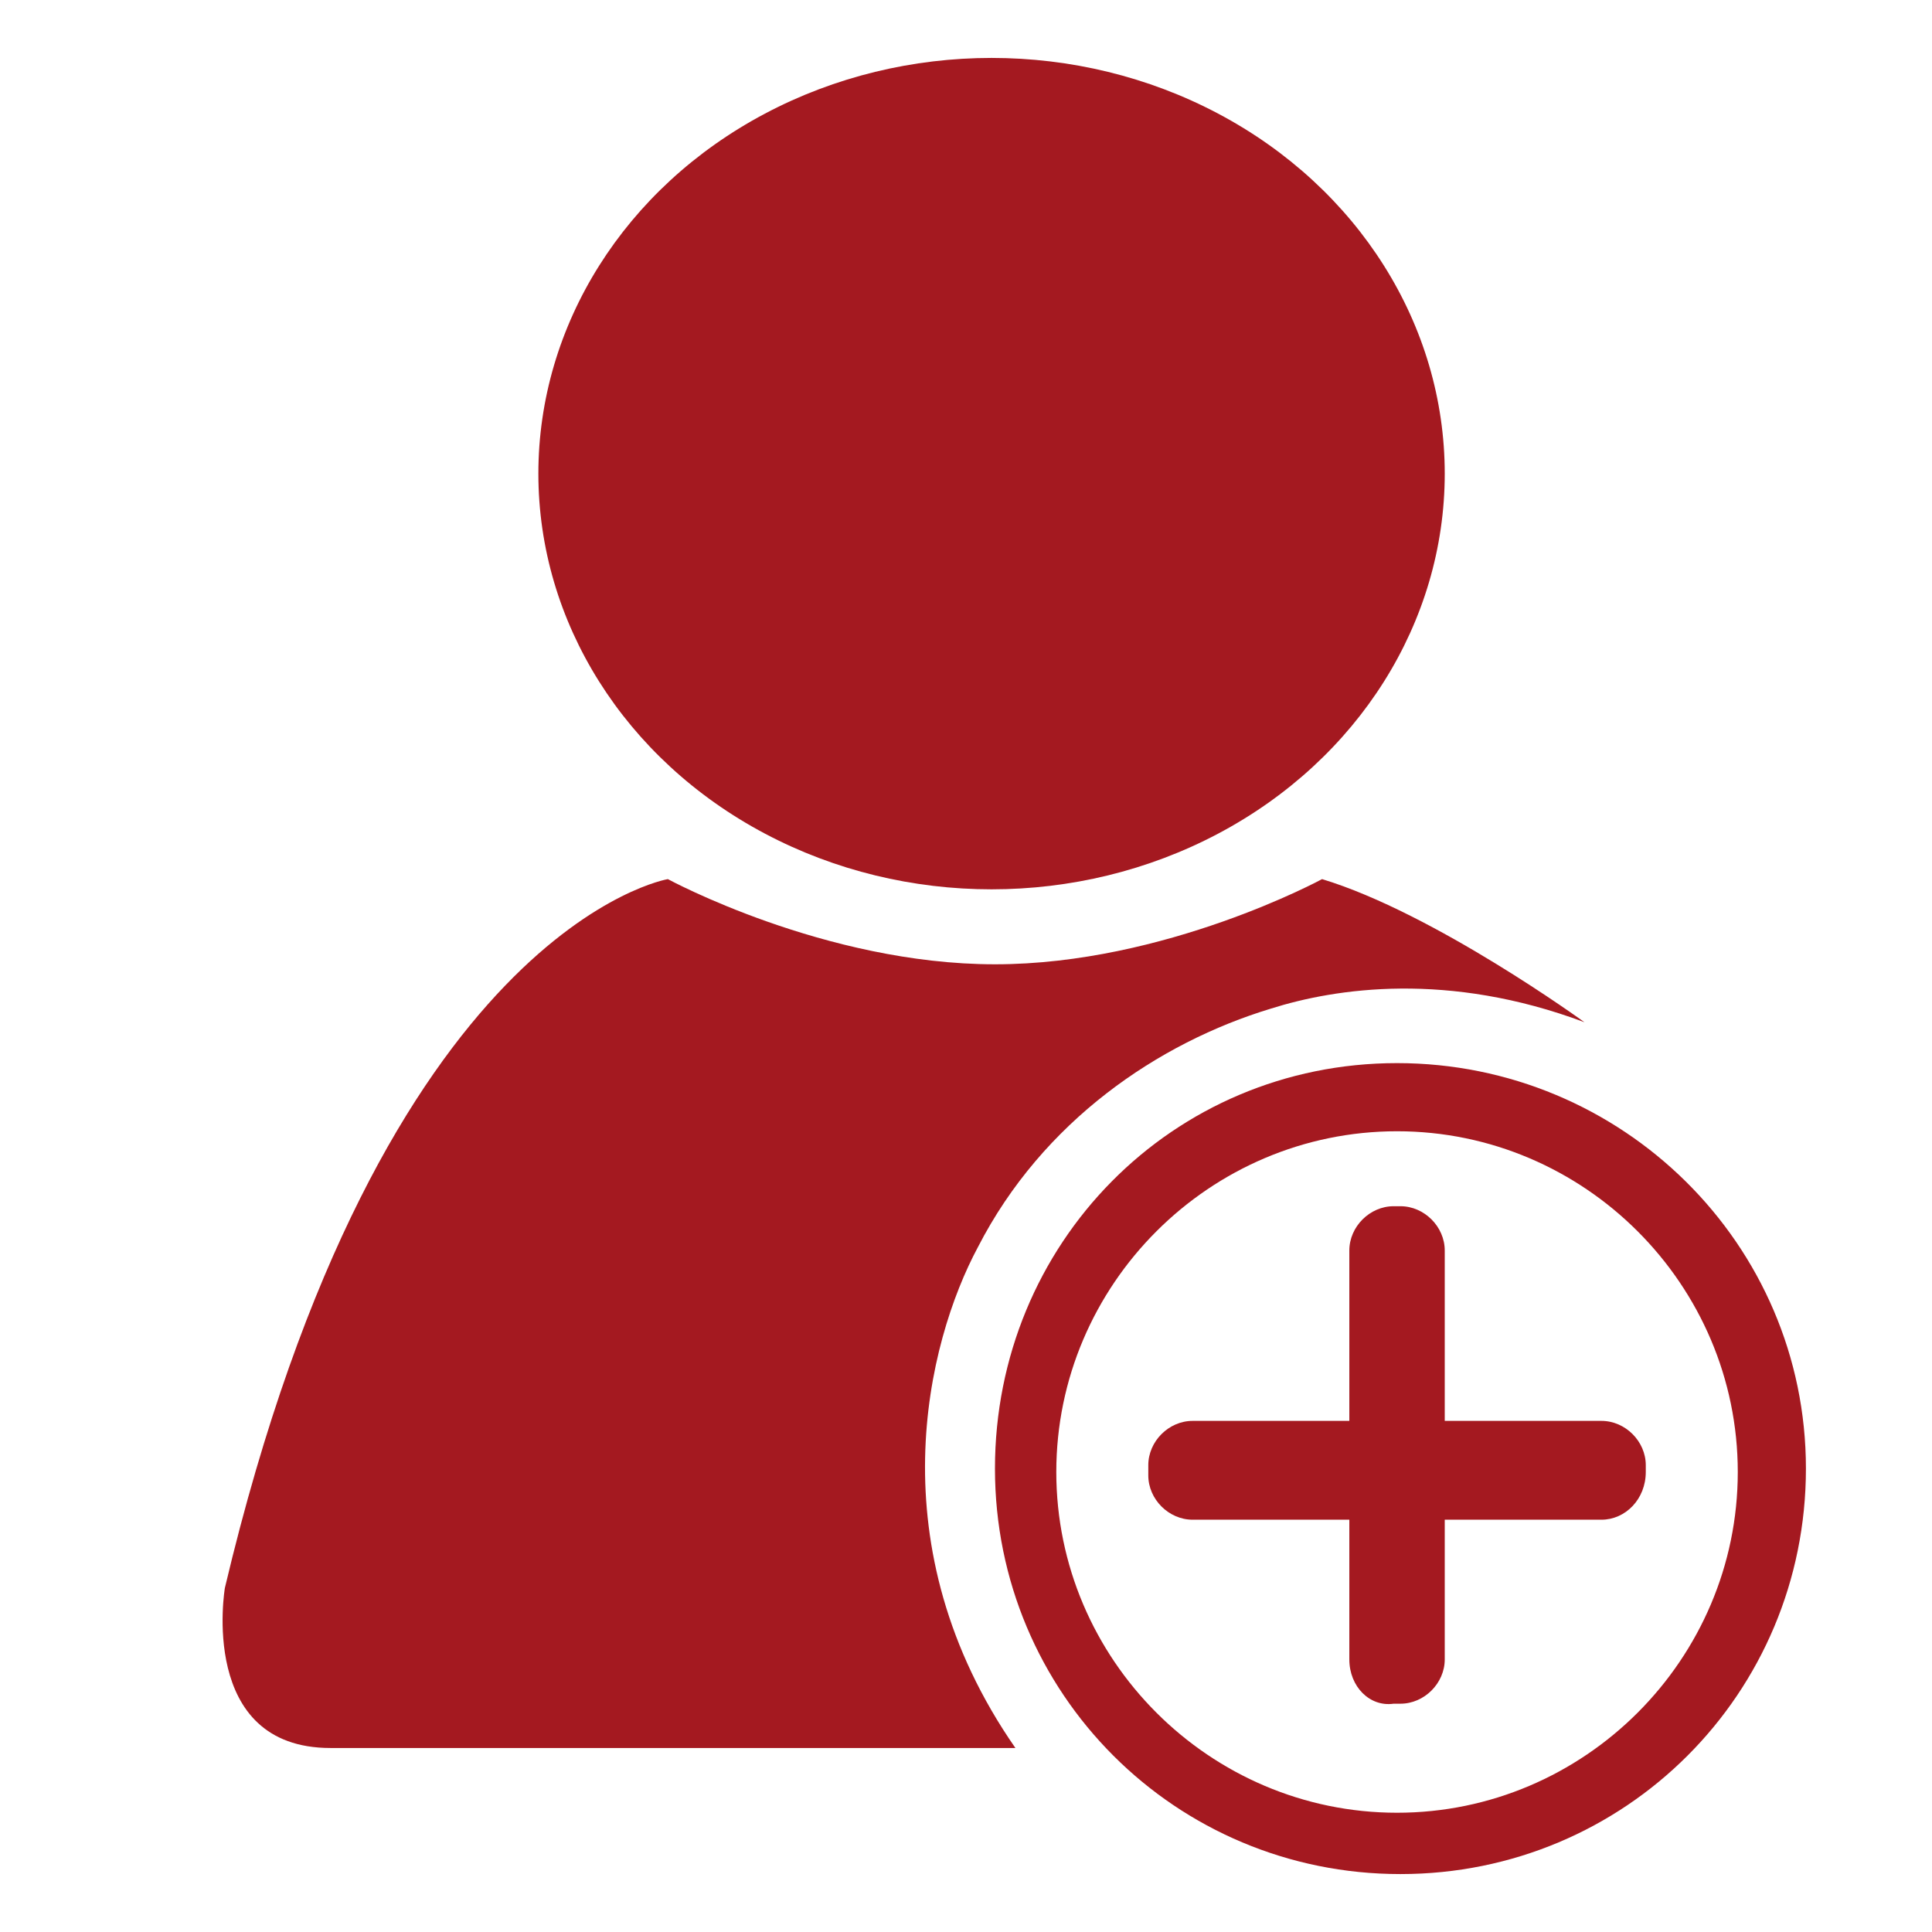
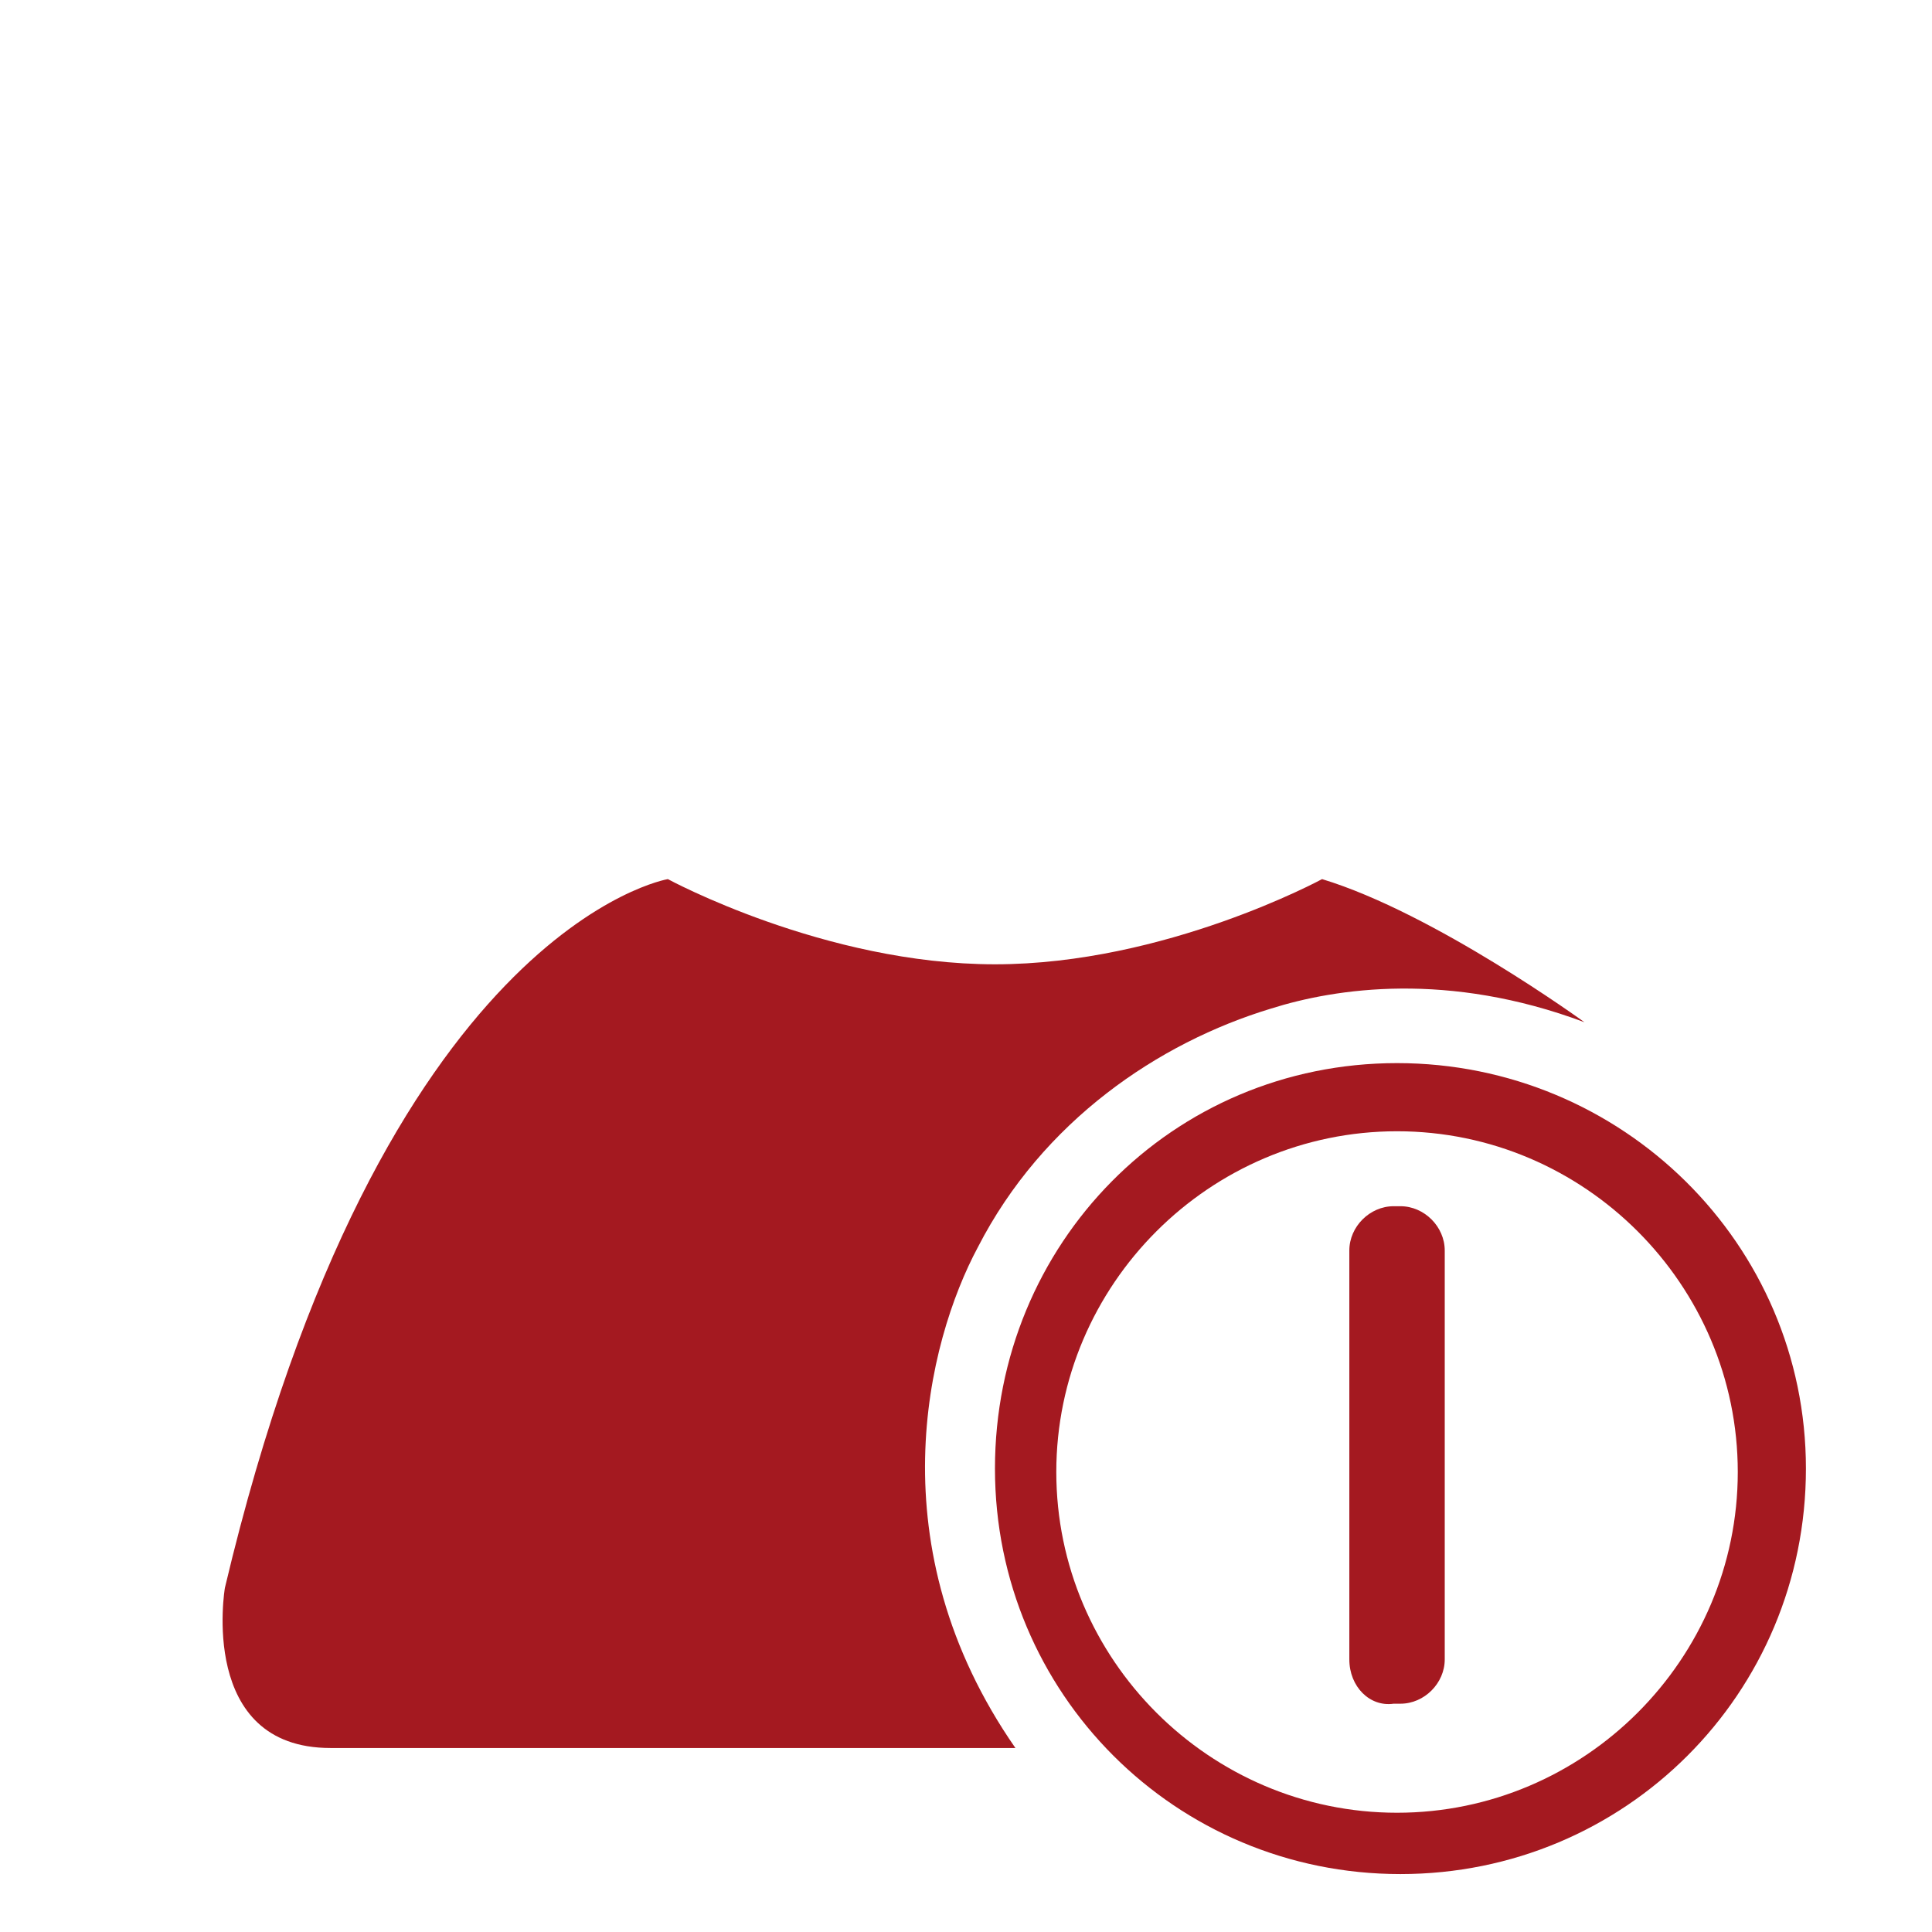
<svg xmlns="http://www.w3.org/2000/svg" version="1.1" id="Layer_1" x="0px" y="0px" viewBox="0 0 56.7 56.7" style="enable-background:new 0 0 56.7 56.7;" xml:space="preserve">
  <style type="text/css">
	.st0{fill:#A41920;}
</style>
  <g>
    <g>
-       <ellipse class="st0" cx="29.1" cy="13.9" rx="13.3" ry="12.2" />
      <path class="st0" d="M19.6,25.8c0,0-8.4,1.4-13,20.8c0,0-0.8,4.7,3.1,4.7c1.9,0,20.1,0,20.1,0c-4.1-5.9-2.6-11.9-1.1-14.7    c1.9-3.7,5.3-6,8.6-7c1.9-0.6,5.2-1.1,9.2,0.4c0,0-4.4-3.2-7.7-4.2c0,0-4.6,2.5-9.6,2.5S19.6,25.8,19.6,25.8z" />
    </g>
    <g>
      <path class="st0" d="M53,43.1c0,6.6-5.3,11.9-11.9,11.9s-11.9-5.3-11.9-11.9S34.4,31.2,41,31.2S53,36.5,53,43.1z M41,33.2    c-5.5,0-10,4.5-10,10s4.5,10,10,10s10-4.5,10-10S46.5,33.2,41,33.2z" />
-       <path class="st0" d="M47,44.6H35c-0.7,0-1.3-0.6-1.3-1.3V43c0-0.7,0.6-1.3,1.3-1.3h12c0.7,0,1.3,0.6,1.3,1.3v0.2    C48.3,44,47.7,44.6,47,44.6z" />
      <path class="st0" d="M39.6,48.7v-12c0-0.7,0.6-1.3,1.3-1.3h0.2c0.7,0,1.3,0.6,1.3,1.3v12c0,0.7-0.6,1.3-1.3,1.3h-0.2    C40.2,50.1,39.6,49.5,39.6,48.7z" />
    </g>
  </g>
</svg>